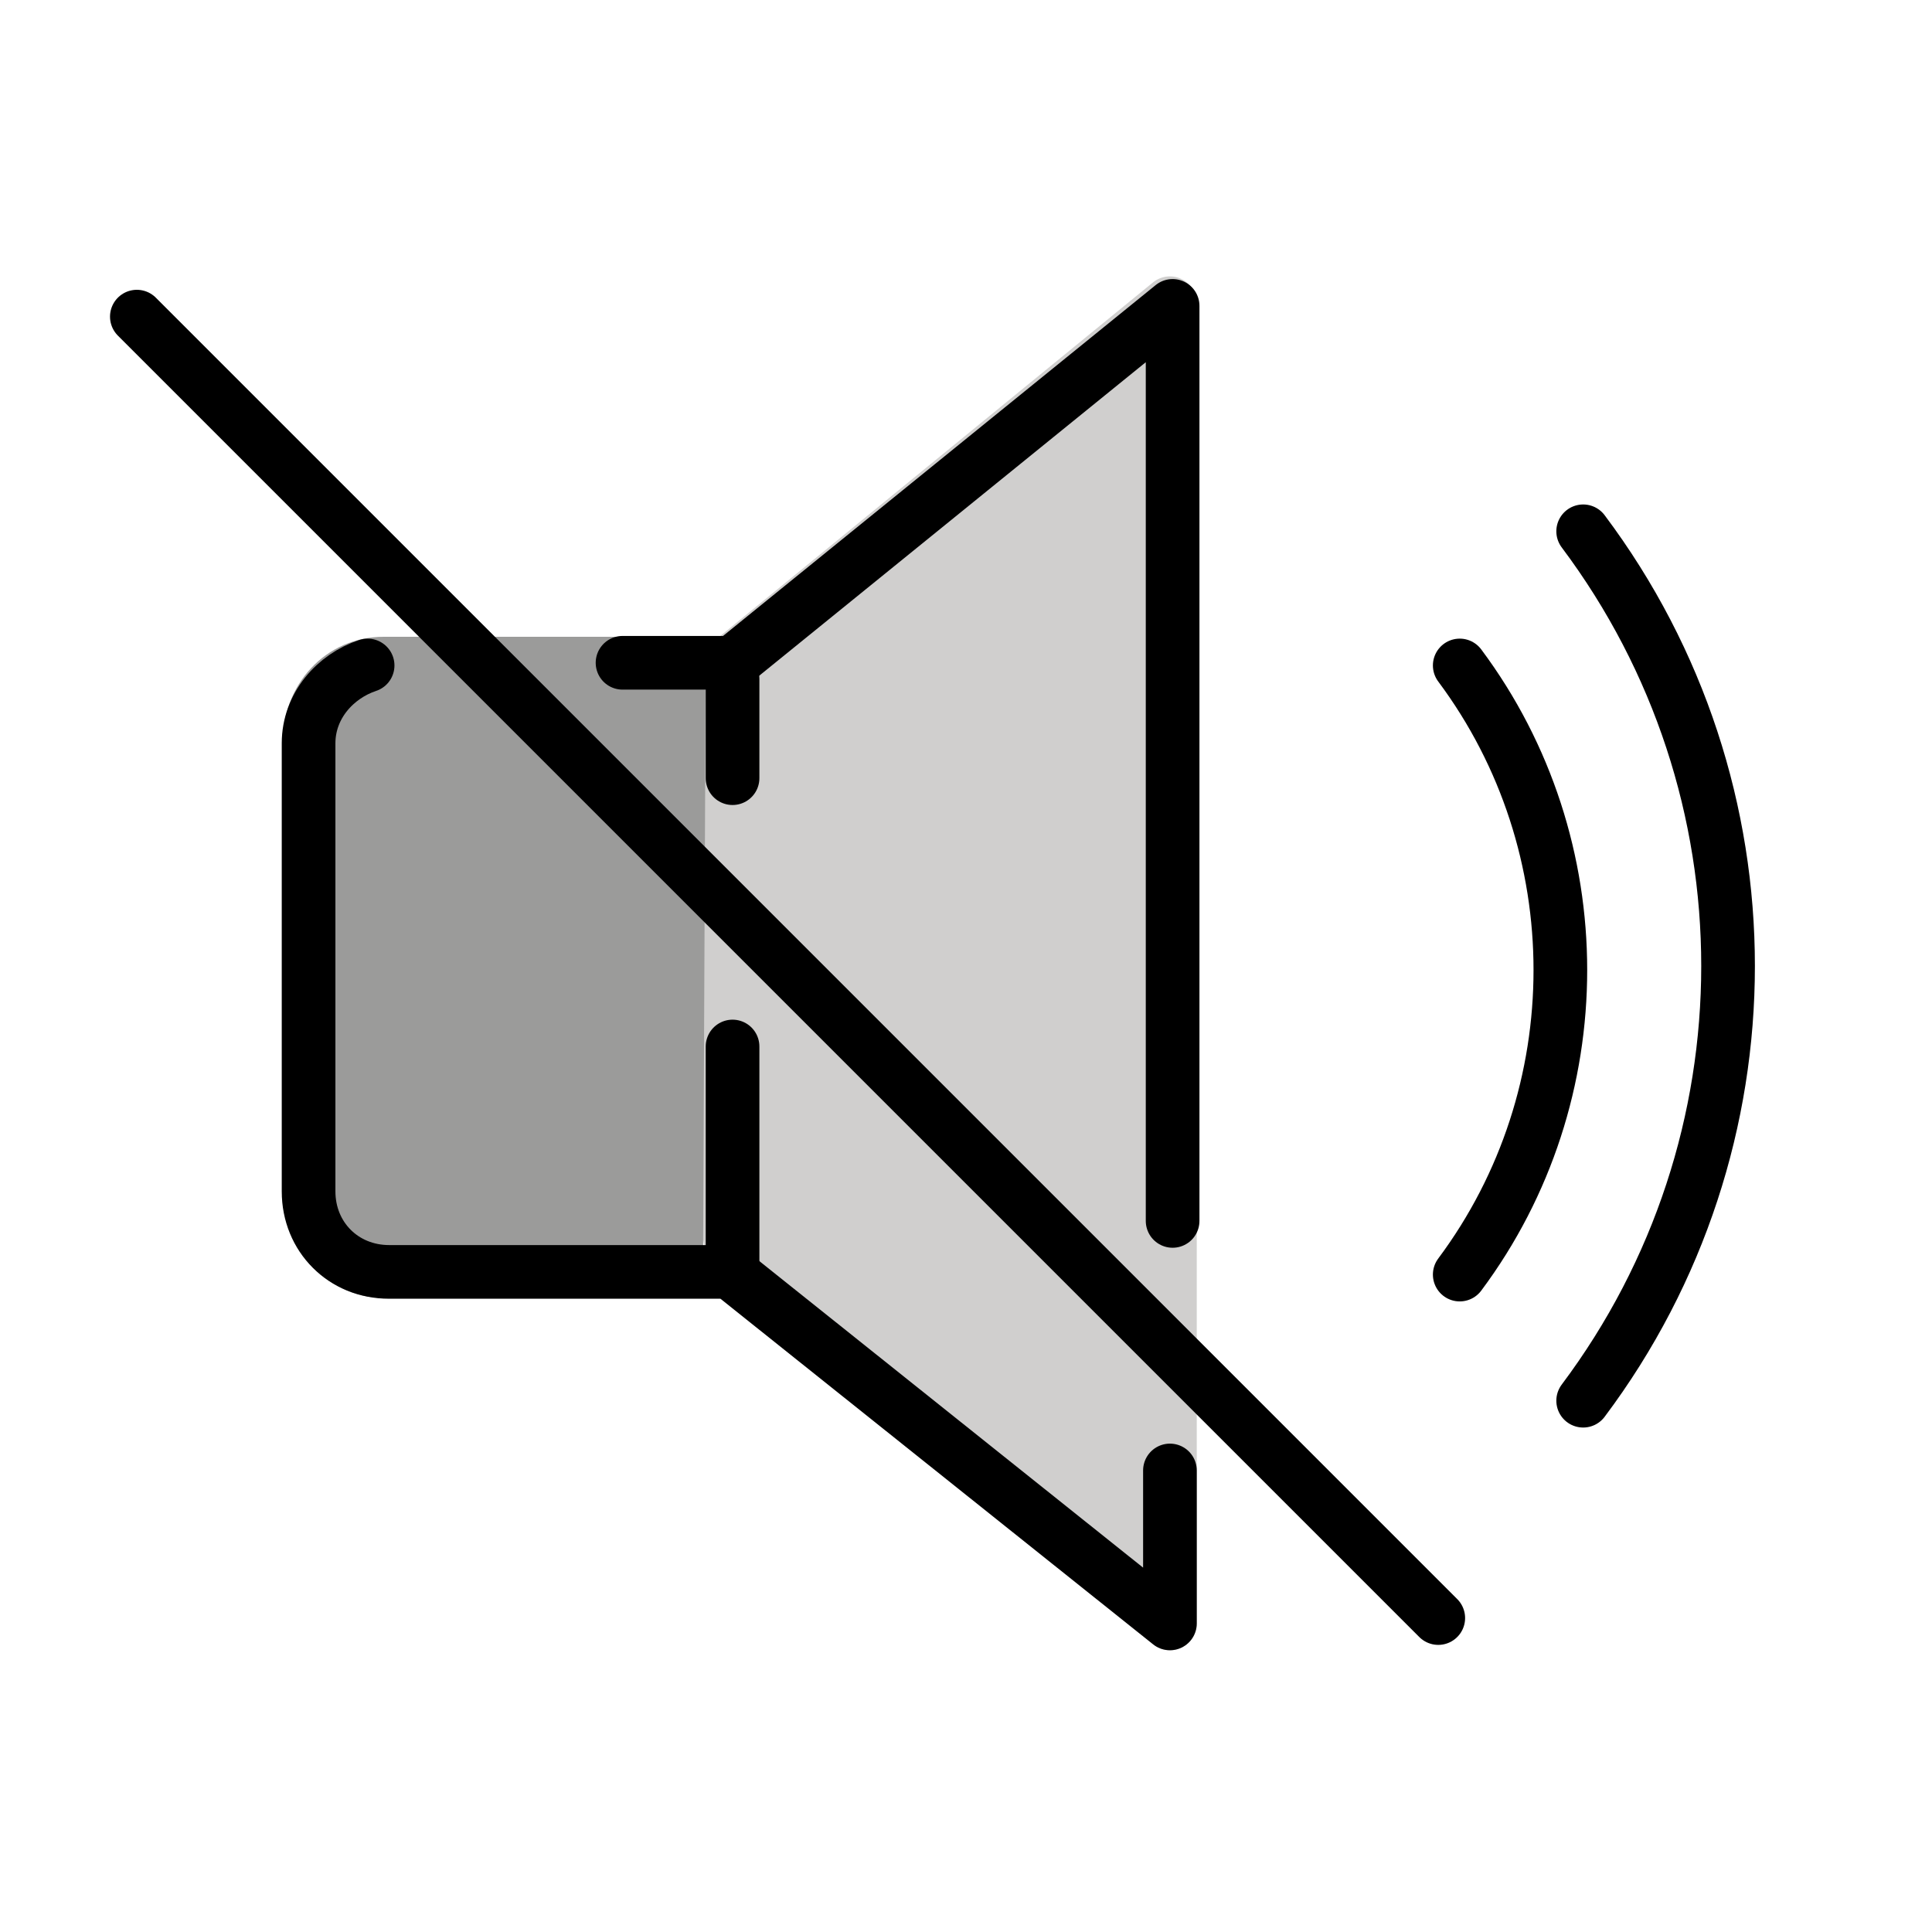
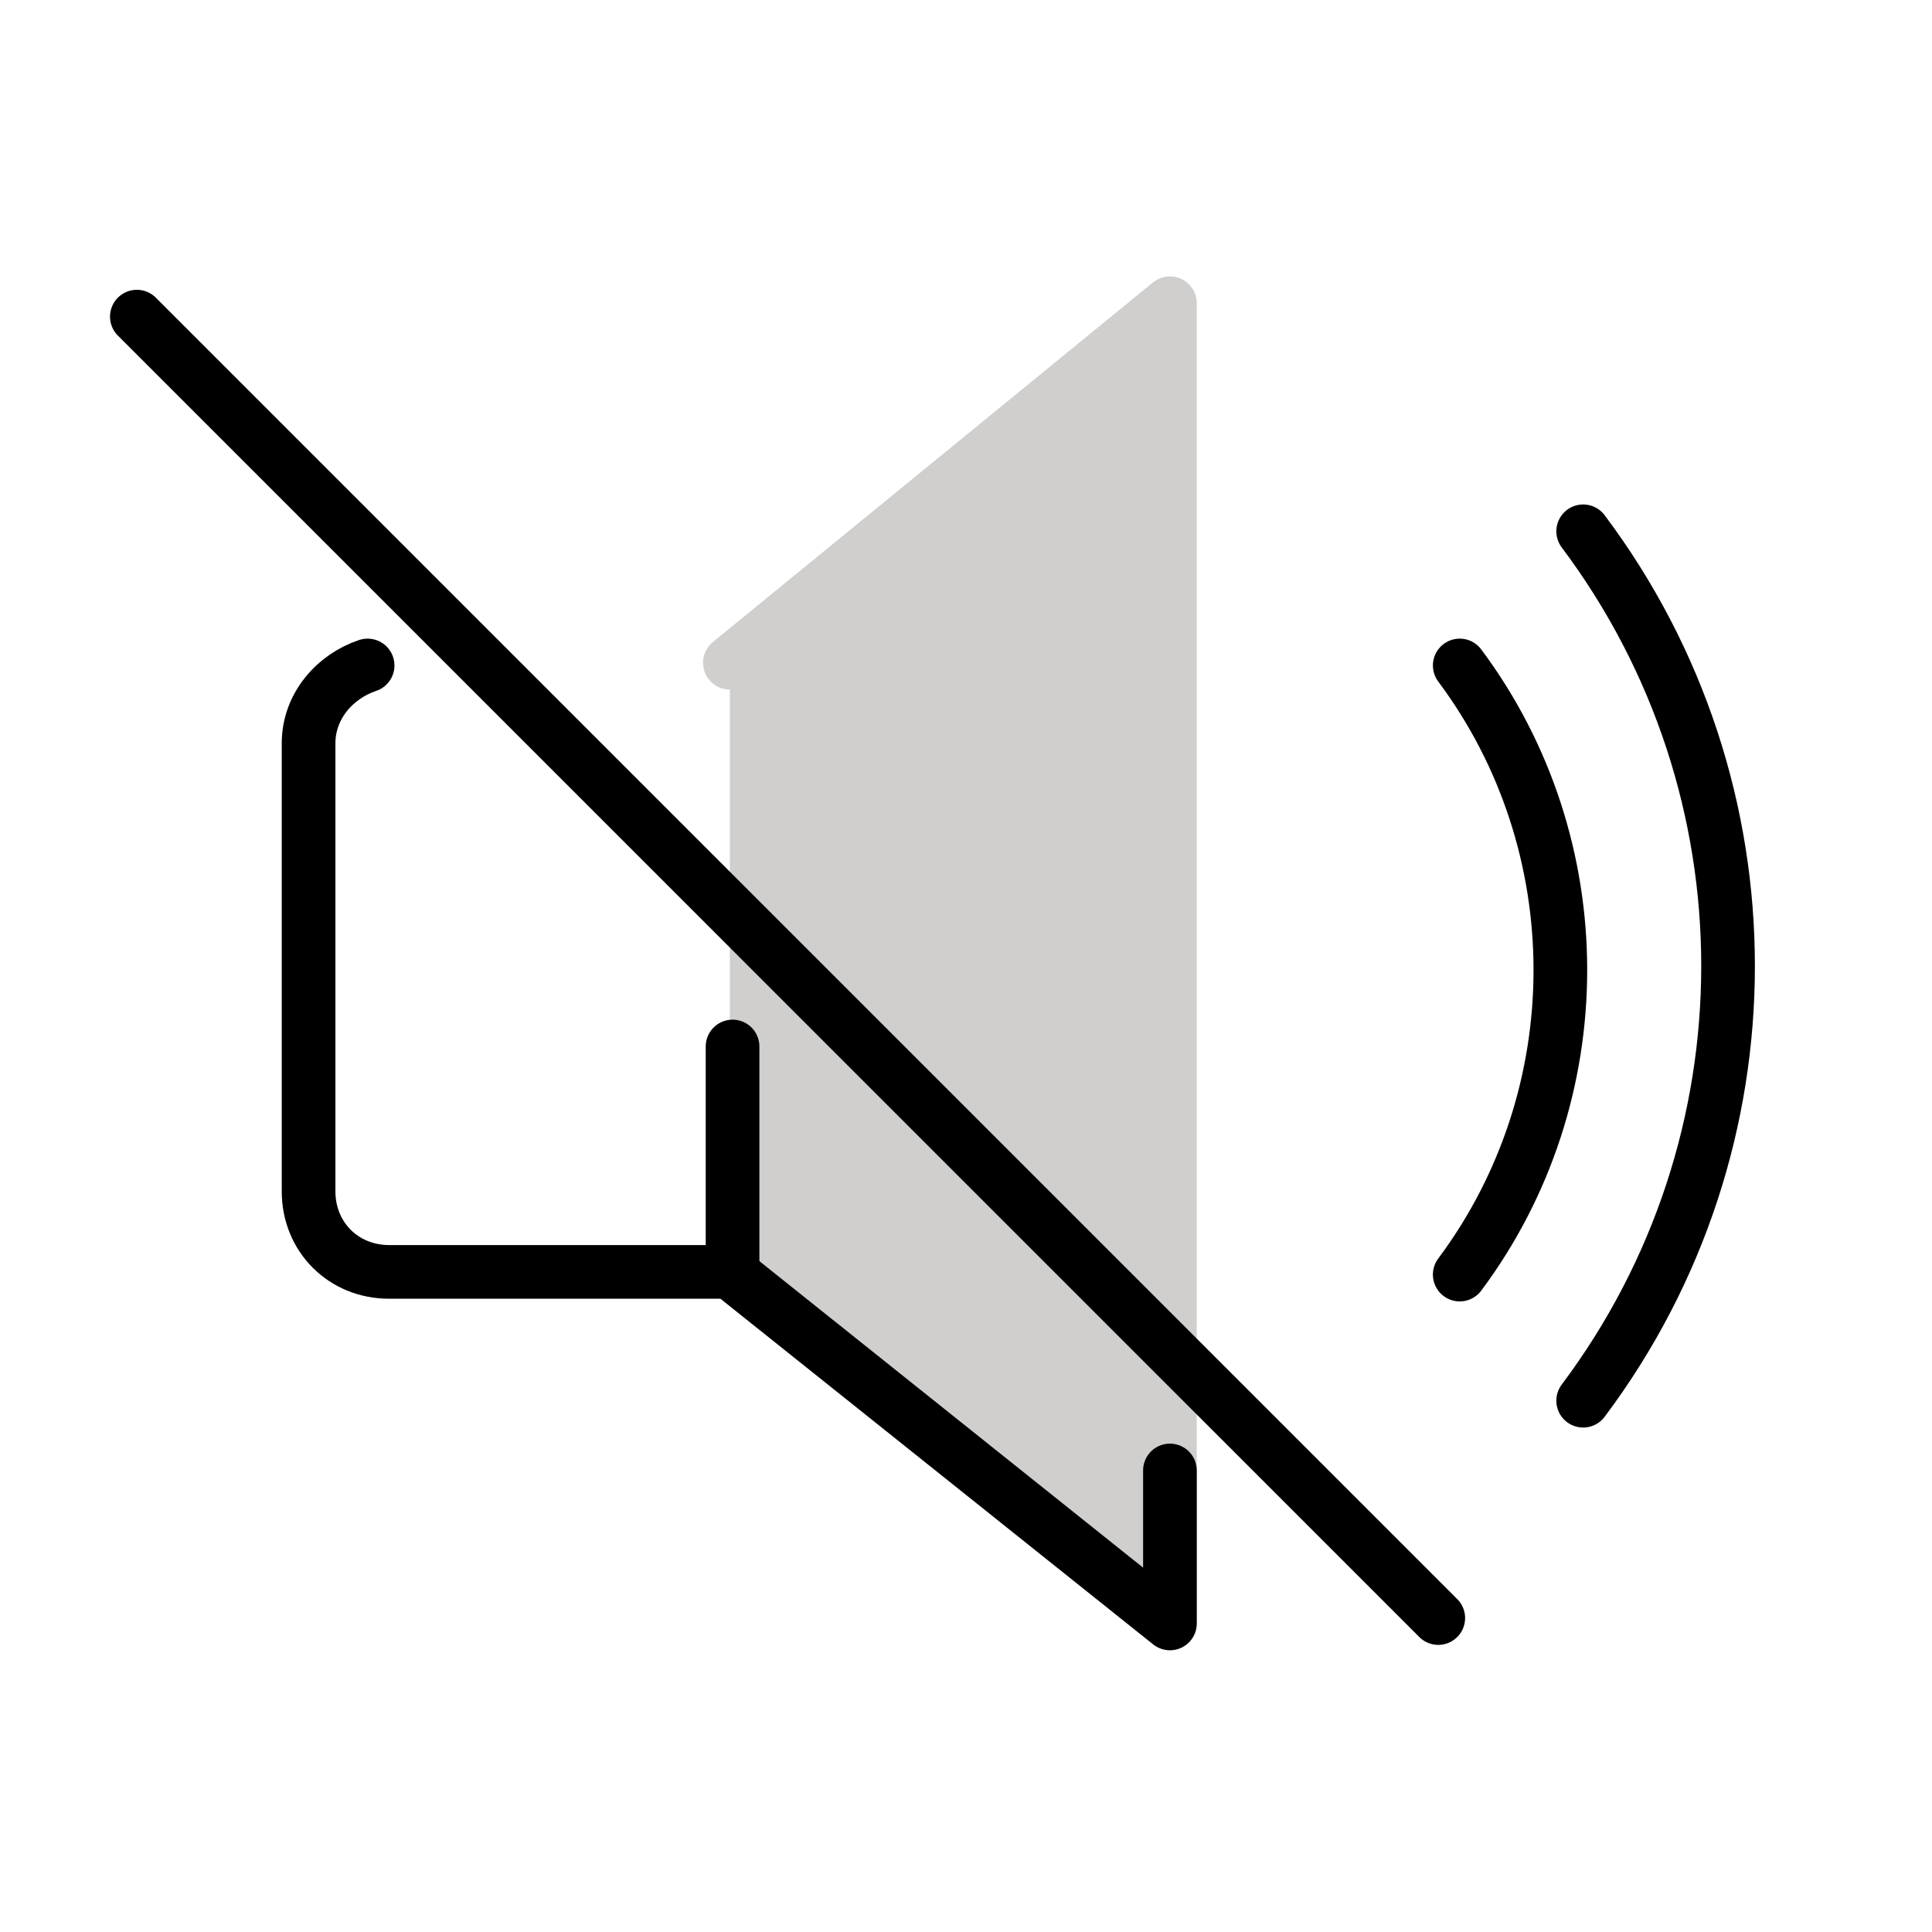
<svg xmlns="http://www.w3.org/2000/svg" version="1.1" id="emoji" x="0px" y="0px" viewBox="0 0 72 72" style="enable-background:new 0 0 72 72;" xml:space="preserve">
  <style type="text/css">
	.st0{fill:#D0CFCE;stroke:#D0CFCE;stroke-width:2;stroke-linecap:round;stroke-linejoin:round;stroke-miterlimit:10;}
	.st1{fill:none;stroke:#D0CFCE;stroke-width:2;stroke-linecap:round;stroke-linejoin:round;stroke-miterlimit:10;}
	.st2{fill:#9B9B9A;stroke:#9B9B9A;stroke-width:1.938;stroke-miterlimit:10;}
	.st3{fill:none;stroke:#000000;stroke-width:2;stroke-linecap:round;stroke-linejoin:round;}
	.st4{fill:none;stroke:#000000;stroke-width:2;stroke-linecap:round;stroke-miterlimit:10;}
</style>
  <g id="color">
    <path class="st0" d="M27.2,47.4l16.4,13.1l0-49.2L27.2,24.7" />
-     <line class="st1" x1="27.2" y1="24.8" x2="27.2" y2="46.1" />
-     <path class="st2" d="M26.3,24.7H14.3c-1.6,0-2.8,1.3-2.8,3v16.7c0,1.7,1.3,3,2.8,3h11.9" />
  </g>
  <g id="hair">
</g>
  <g id="skin">
</g>
  <g id="skin-shadow">
</g>
  <g id="line">
-     <path class="st3" d="M43.7,45.5l0-34.1L27.3,24.7h-4.1" />
    <path class="st3" d="M13.7,24.8c-1.2,0.4-2.2,1.5-2.2,2.9v16.7c0,1.7,1.3,3,3,3h12.7l16.4,13.1l0-5.7" />
-     <line class="st3" x1="27.3" y1="25.3" x2="27.3" y2="29" />
    <line class="st3" x1="27.3" y1="39" x2="27.3" y2="47.1" />
    <path class="st3" d="M23.6,28" />
    <path class="st3" d="M23.6,28" />
    <line class="st3" x1="5.1" y1="11.8" x2="53.6" y2="60.3" />
  </g>
  <path class="st4" d="M54.4,24.8c5,6.7,5,16,0,22.7" />
  <path class="st4" d="M59,19.8c7.2,9.6,7.2,22.8,0,32.4" />
</svg>